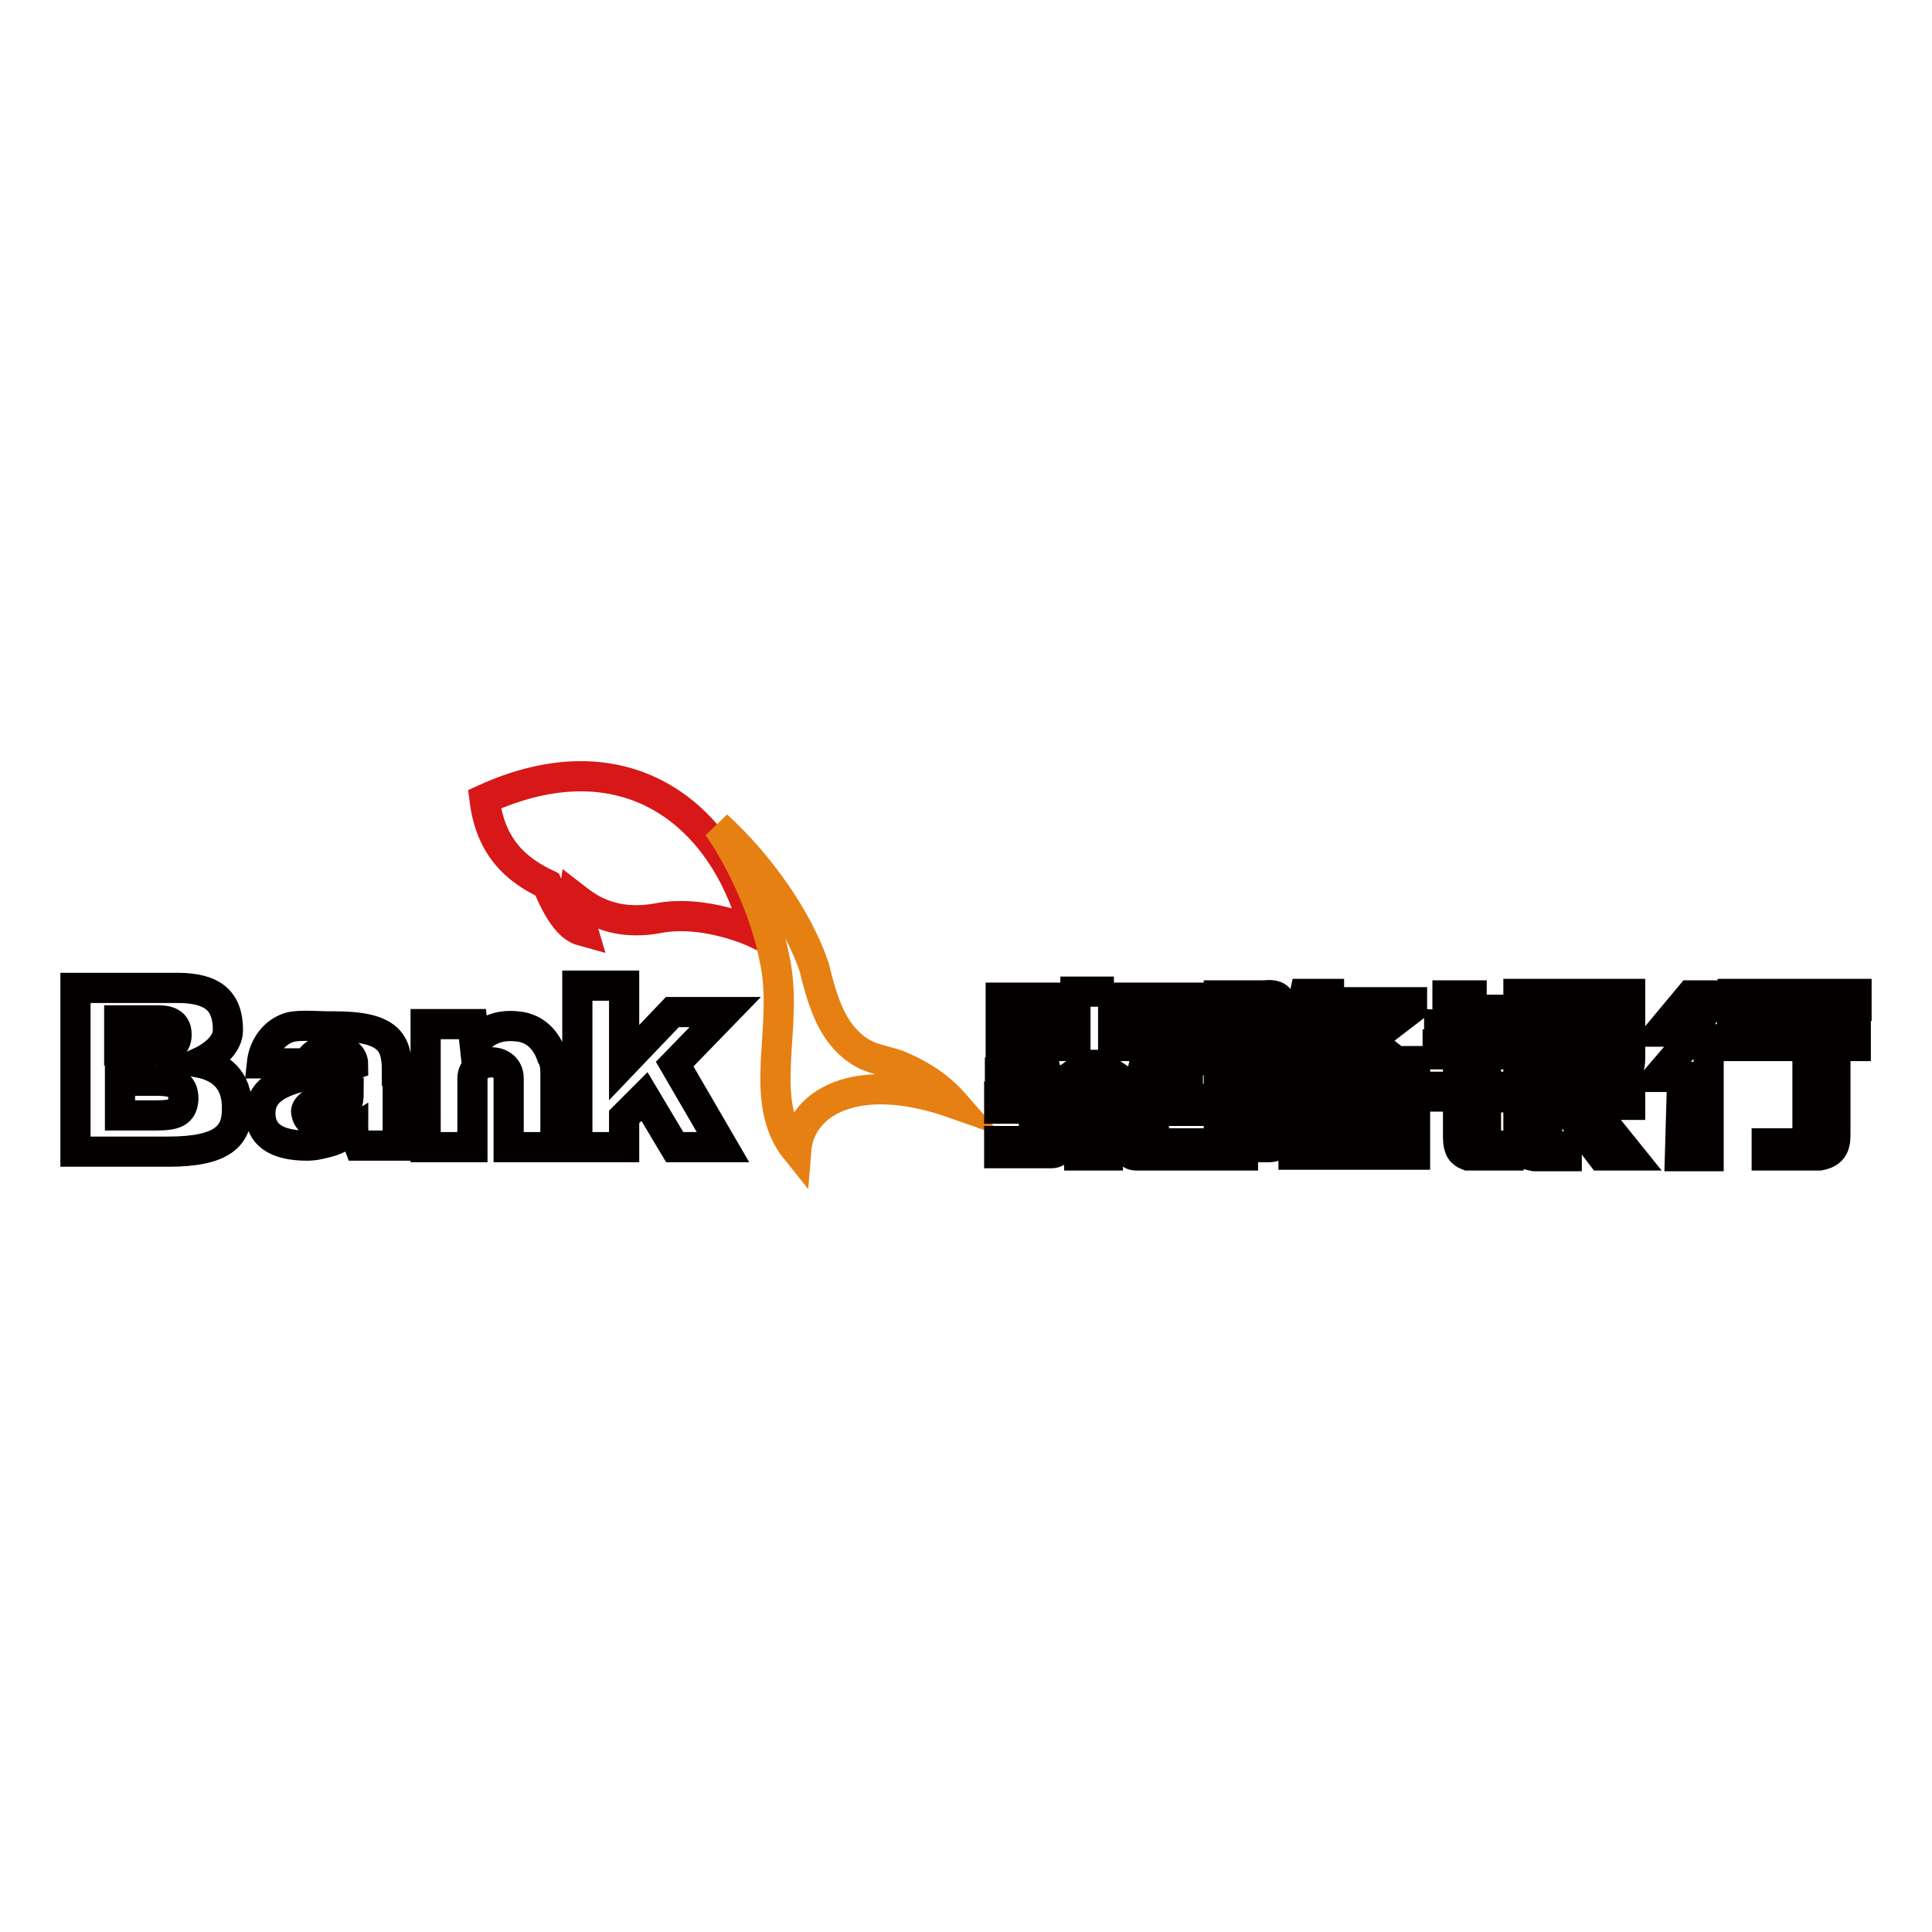
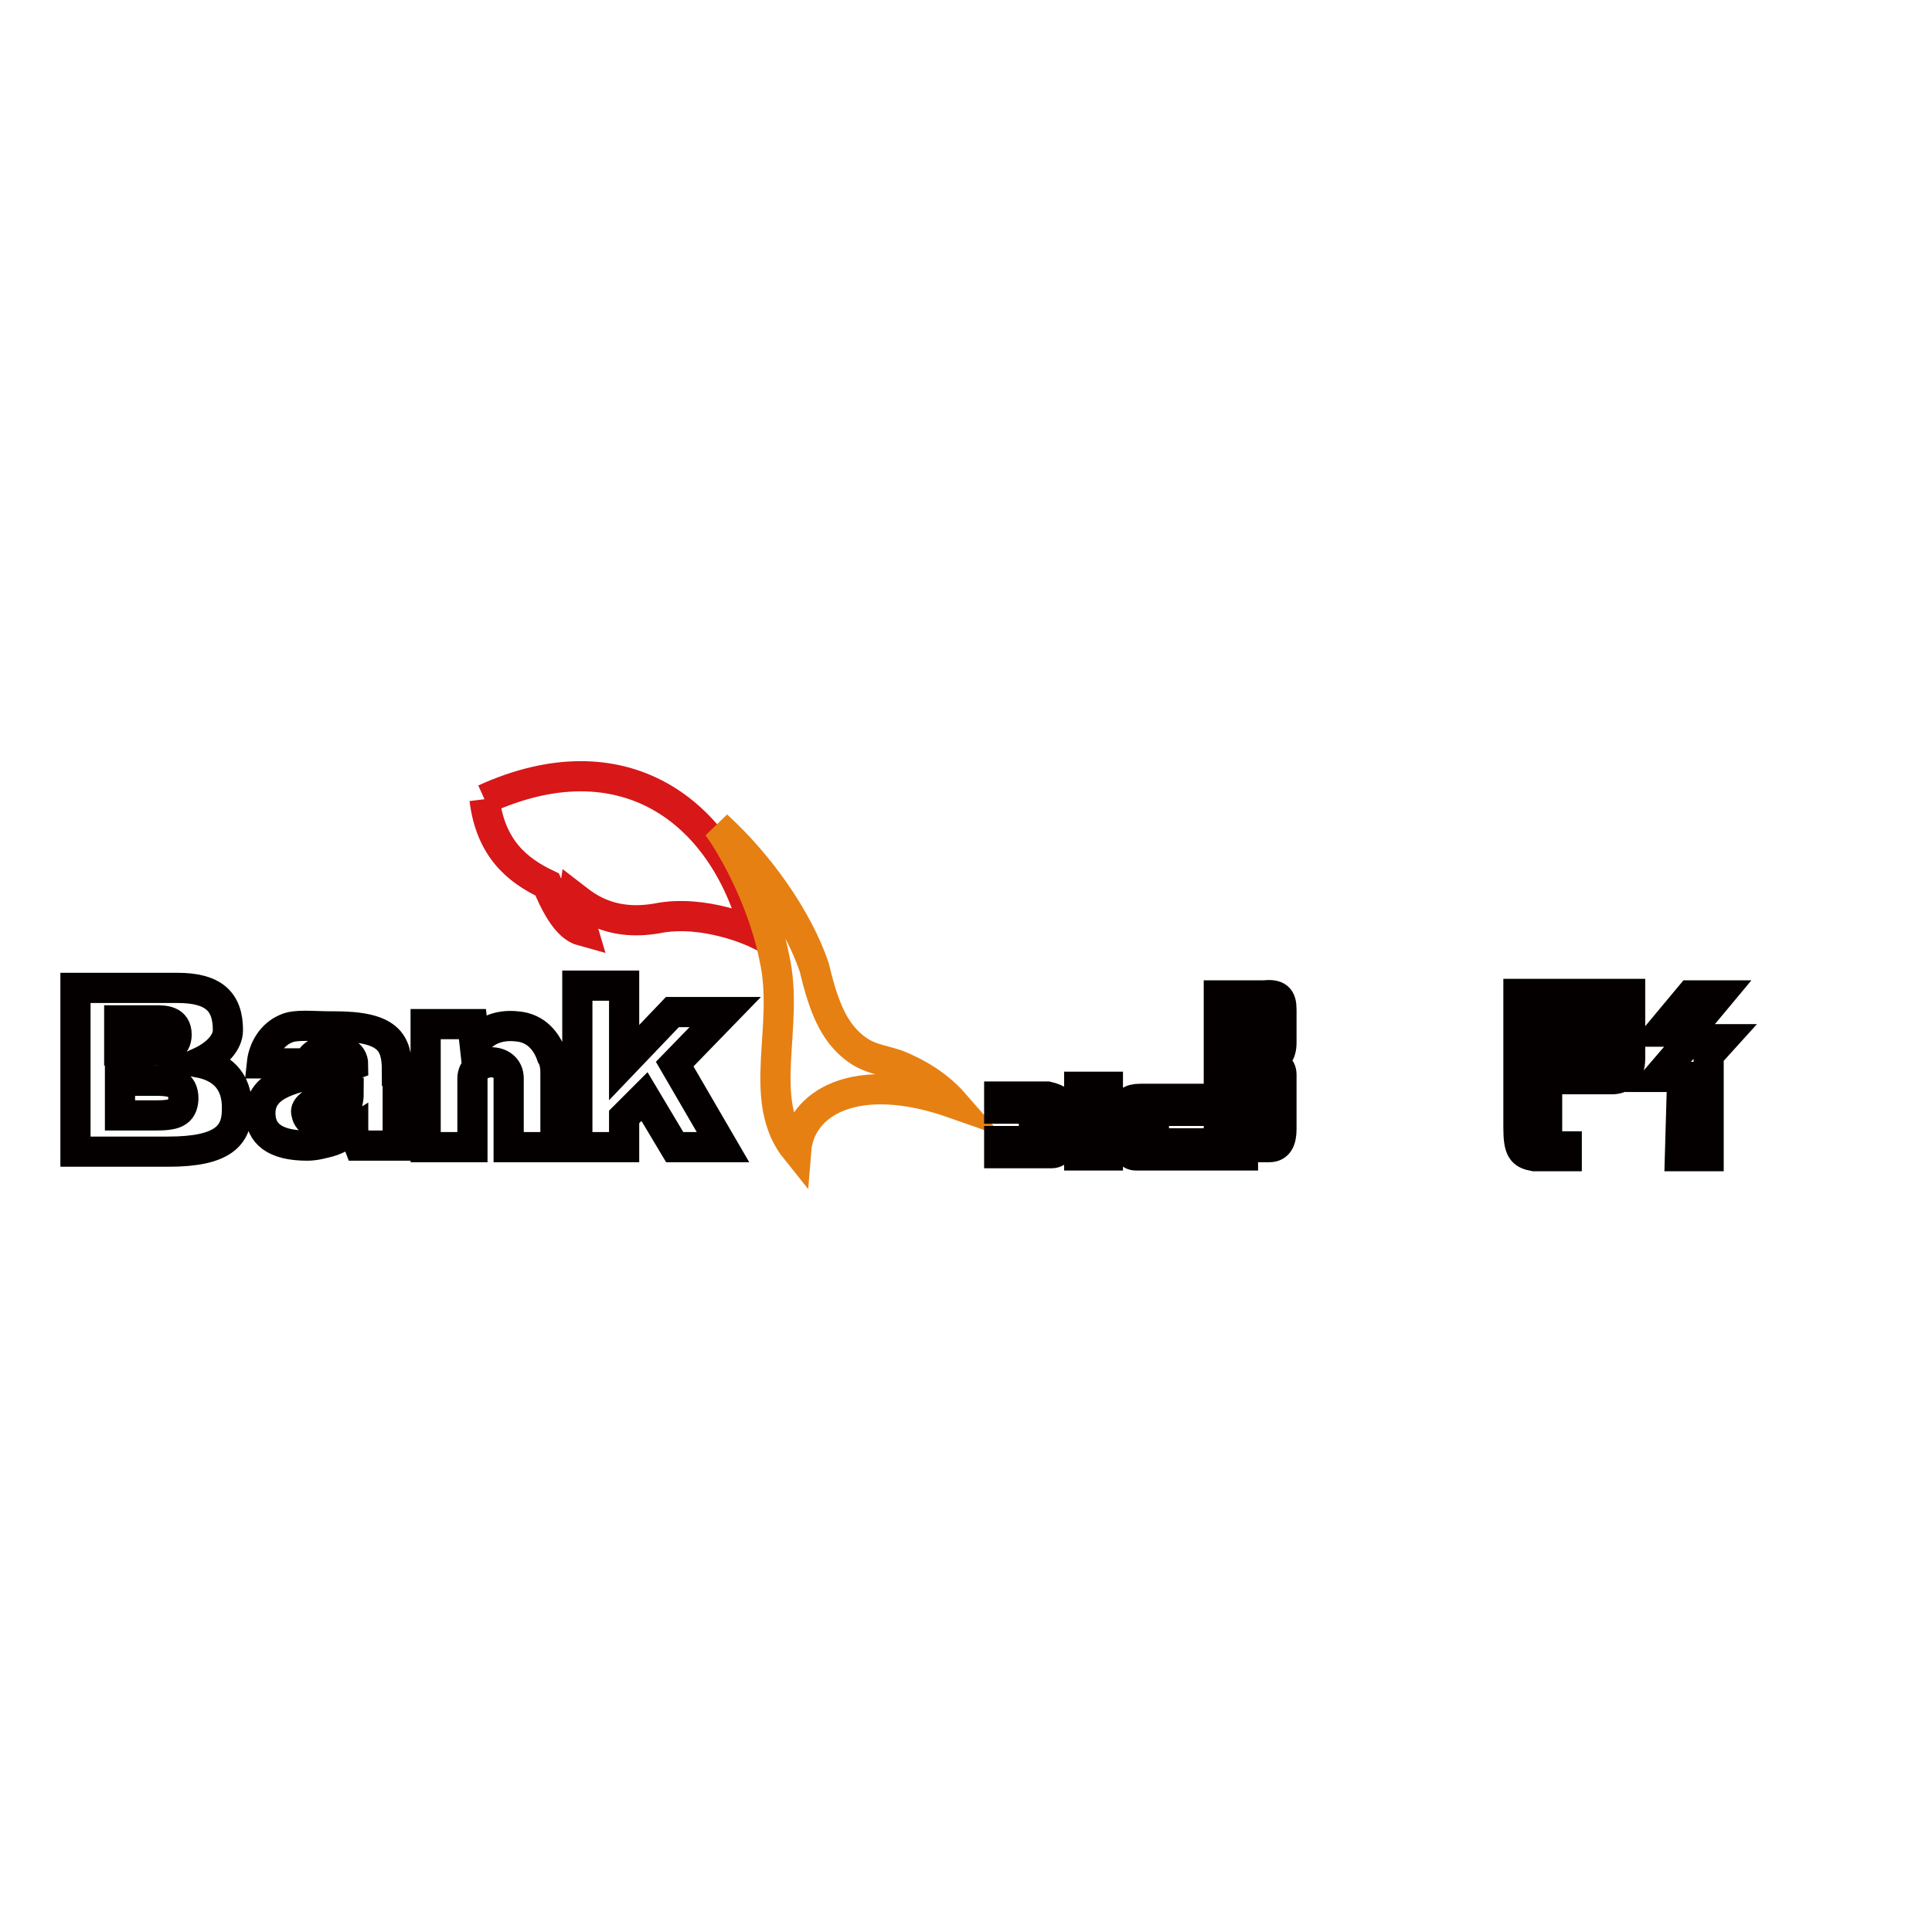
<svg xmlns="http://www.w3.org/2000/svg" version="1.1" x="0px" y="0px" viewBox="0 0 256 256" enable-background="new 0 0 256 256" xml:space="preserve">
  <g>
-     <path stroke-width="4" fill-opacity="0" stroke="#d71718" d="M64.2,105.9c18.2-8.3,31.6,1.3,35.9,17.7c0,0-6.7-3.2-13.1-1.9c-6.4,1.1-9.7-1.9-11-2.9 c-0.3,1.9,0.8,2.9,1.3,4.6c-1.1-0.3-2.7-1.1-4.8-6.2C68.5,115.3,65,112.4,64.2,105.9z" />
+     <path stroke-width="4" fill-opacity="0" stroke="#d71718" d="M64.2,105.9c18.2-8.3,31.6,1.3,35.9,17.7c0,0-6.7-3.2-13.1-1.9c-6.4,1.1-9.7-1.9-11-2.9 c-0.3,1.9,0.8,2.9,1.3,4.6c-1.1-0.3-2.7-1.1-4.8-6.2C68.5,115.3,65,112.4,64.2,105.9" />
    <path stroke-width="4" fill-opacity="0" stroke="#e68013" d="M95,109.4c5.6,5.1,10.7,12.3,12.9,18.8c1.3,5.6,2.7,8.3,4.8,10.2c2.1,1.9,3.8,1.9,6.2,2.7 c2.7,1.1,5.4,2.7,7.5,5.1c-13.1-4.6-20.4,0-20.9,6.2c-5.4-6.7-0.8-16.4-2.9-25.5C100.9,118.3,96.1,110.7,95,109.4z" />
    <path stroke-width="4" fill-opacity="0" stroke="#040000" d="M68.5,136c-2.7-0.3-4.6,0.8-5.6,2.4l-0.3-2.7h-6.2V152h6.2v-9.1c0-2.7,4.8-3,4.8,0v9.1h6.2v-9.7 c0-0.5,0-1.6-0.5-2.4C72.5,138.1,71.1,136.2,68.5,136z M96.1,134.1h-7l-6.4,6.7v-10.2h-6.2V152h6.2v-4l2.7-2.7l4,6.7h6.4l-6.4-11 L96.1,134.1z M26.4,140.8c2.4-1.1,3.8-2.7,3.8-4.3c0-3.8-1.9-5.6-6.7-5.6H10v21.7h12.3c7.2,0,9.1-2.1,9.1-5.6 C31.5,142.9,29,141.3,26.4,140.8z M15.9,135.2h4.6c1.3,0,2.9,0,2.9,1.9c0,1.6-1.3,2.1-3,2.1h-4.6V135.2z M20.5,147.8h-4.6v-4.6h4.6 c2.4,0,3.8,0.3,3.8,2.4C24.2,147.5,23.1,147.8,20.5,147.8L20.5,147.8z M52.6,141.9c0-3.8-1.1-5.9-8.3-5.9h-0.5 c-2.4,0-4.6-0.3-5.9,0.3c-1.9,0.8-3,2.7-3.2,4.6h6.2c0.3-1.1,1.3-1.6,2.7-1.9c1.6,0,3.2,0.5,3.2,2.1c-0.8,0.3-1.9,0.5-3.2,0.8 c-4.3,0.8-9.1,1.6-9.1,5.6c0,2.7,1.9,4.3,6.2,4.3c1.1,0,2.1-0.3,2.9-0.5c1.1-0.3,2.4-1.1,3.2-1.6c0,0.8,0.5,1.3,0.8,2.1h5.4 c0-0.5-0.3-1.1-0.3-1.6V141.9z M43.5,148.8c-1.3,0.3-2.7,0-2.9-1.3c-0.3-0.8,1.1-1.6,2.9-2.4c0.8-0.3,1.9-0.3,2.7-0.3 C46.2,147.2,44.9,148.3,43.5,148.8z M143,144h3.8v9.1H143V144z M140.9,147.2c0-1.1-0.8-1.6-2.1-1.9h-6.4v1.6h4.6v4.3h-4.6v1.6h7 c0.8,0,1.6-1.1,1.3-1.6v-4H140.9z M227.8,131.9H224l-4,4.8h3.8L227.8,131.9z M149.2,147.2v4.3c0,0.8,0.5,1.6,1.3,1.6h7v-1.6h-4.6 v-4.3h4.6v-1.6h-6.4C149.7,145.6,149.2,146.1,149.2,147.2z M167.4,131.9h-5.9v21.2h3.2V152h3.5c1.1,0,1.6-0.8,1.6-2.4v-7.2 c0-1.1-0.8-1.3-1.9-1.3c1.3-1.1,1.9-1.3,1.9-3v-4.3C169.8,132.2,169.3,131.7,167.4,131.9z M166.9,150.2h-1.6v-16.6h1.6V150.2z  M219.7,142.7h3.2l-0.3,10.5h3.8v-13.4l1.9-2.1H224L219.7,142.7z M201.2,131.7v17.7c0,3,0.5,3.5,2.1,3.8h4.3v-1.3H205v-8.9h8.6 c1.3,0,2.4-0.8,2.4-2.7v-8.6H201.2L201.2,131.7z M212.2,141.3h-7v-3h7V141.3z M212.2,136.5h-7v-2.9h7V136.5z" />
-     <path stroke-width="4" fill-opacity="0" stroke="#040000" d="M207.1,144.5c-0.8,0-0.8,0.8-0.3,1.6l1.9,2.4l3.5,4.6h3.8l-5.4-6.7h5.4v-1.6h-8.8V144.5z M229.6,131.7H246 v1.6h-16.4V131.7z M195,131.9h-3.2v1.9c0,1.3-0.5,1.9-1.1,1.9v1.6h2.1c1.1,0,1.9-0.8,2.4-1.9h5.1v-1.6H195V131.9z M229.6,138.6h9.9 v12.9h-5.4v1.6h7c1.6-0.3,2.1-1.1,2.1-2.7v-11.8h2.7V137h-16.4V138.6L229.6,138.6z M171.4,142.7v1.3h6.2v2.4h-1.9v-1.3h-4.3v2.4 h6.2v1.3h-6.2v1.3h6.2v1.6h-6.2v1.3h16.1v-1.3h-6.2v-1.6h6.2v-1.3h-6.2v-1.3h6.2v-1.1h-6.2V144h6.2v-1.3H179H171.4z M190.5,139.7 h2.7v4.3h-2.7v1.3h2.7v5.4c0,1.6,0.5,2.1,1.3,2.4h5.4v-1.3h-3v-6.4h3V144h-3v-4.3h3v-1.3h-9.4V139.7z M174.7,137l0.3-1.1l1.6,1.9 l-2.7,2.4h-2.7v1.1h5.6l1.9-1.3l0.8-0.5l3,1.9h4.6v-0.8h-2.1l-3.5-2.7l5.6-4.3v-0.8h-11v-1.1h-3.2l-0.8,3.8h-0.5l-0.3,1.6H174.7z  M175.7,133.8h6.7l-2.9,2.4l-0.5-0.5l-0.5-0.5h-3.2L175.7,133.8z M147.6,131.4h-5.1v0.8h-9.9v1.6h9.9v1.6h-9.9v1.9h9.9v1.3h-9.9 v1.9h7.2l-3,1.6h-4.3v1.9h7.5l4-2.9h1.6l4.3,2.9h7.5v-1.9h-4.3l-2.9-1.6h7.5v-1.9h-10.2v-1.3h10.2v-1.9h-10.2v-1.6h10.2v-1.6h-10.2 V131.4z" />
  </g>
</svg>